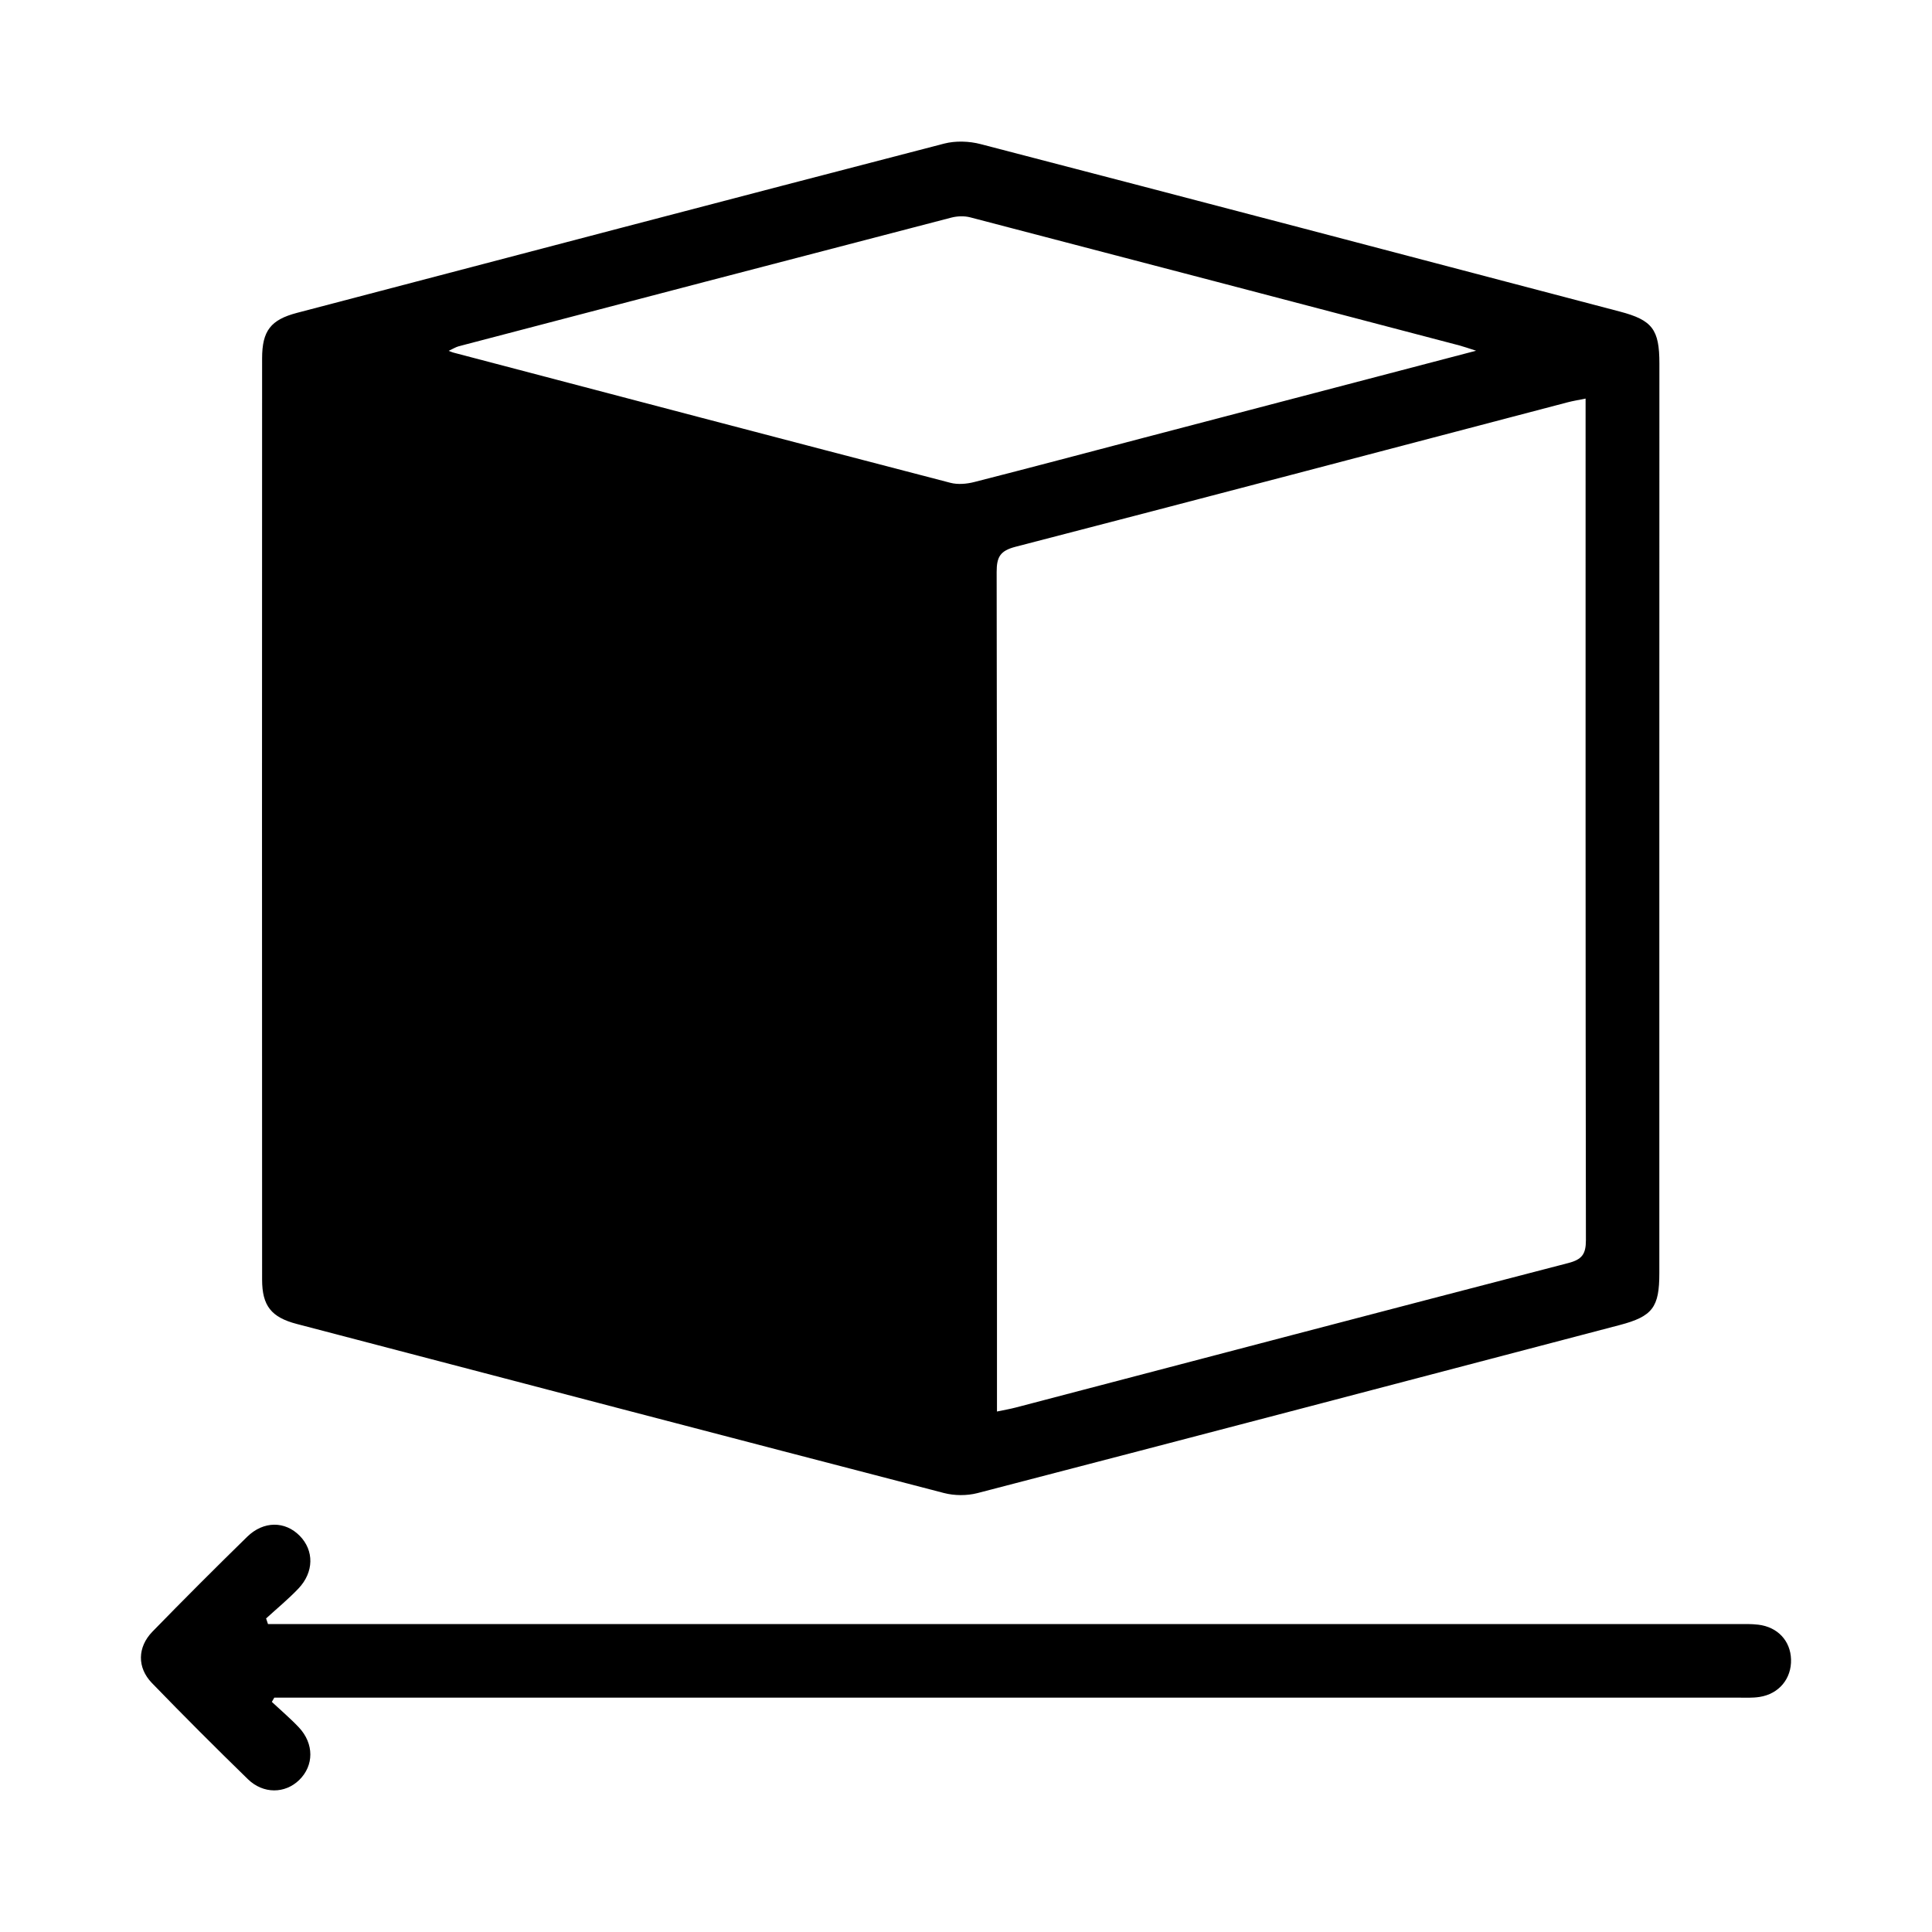
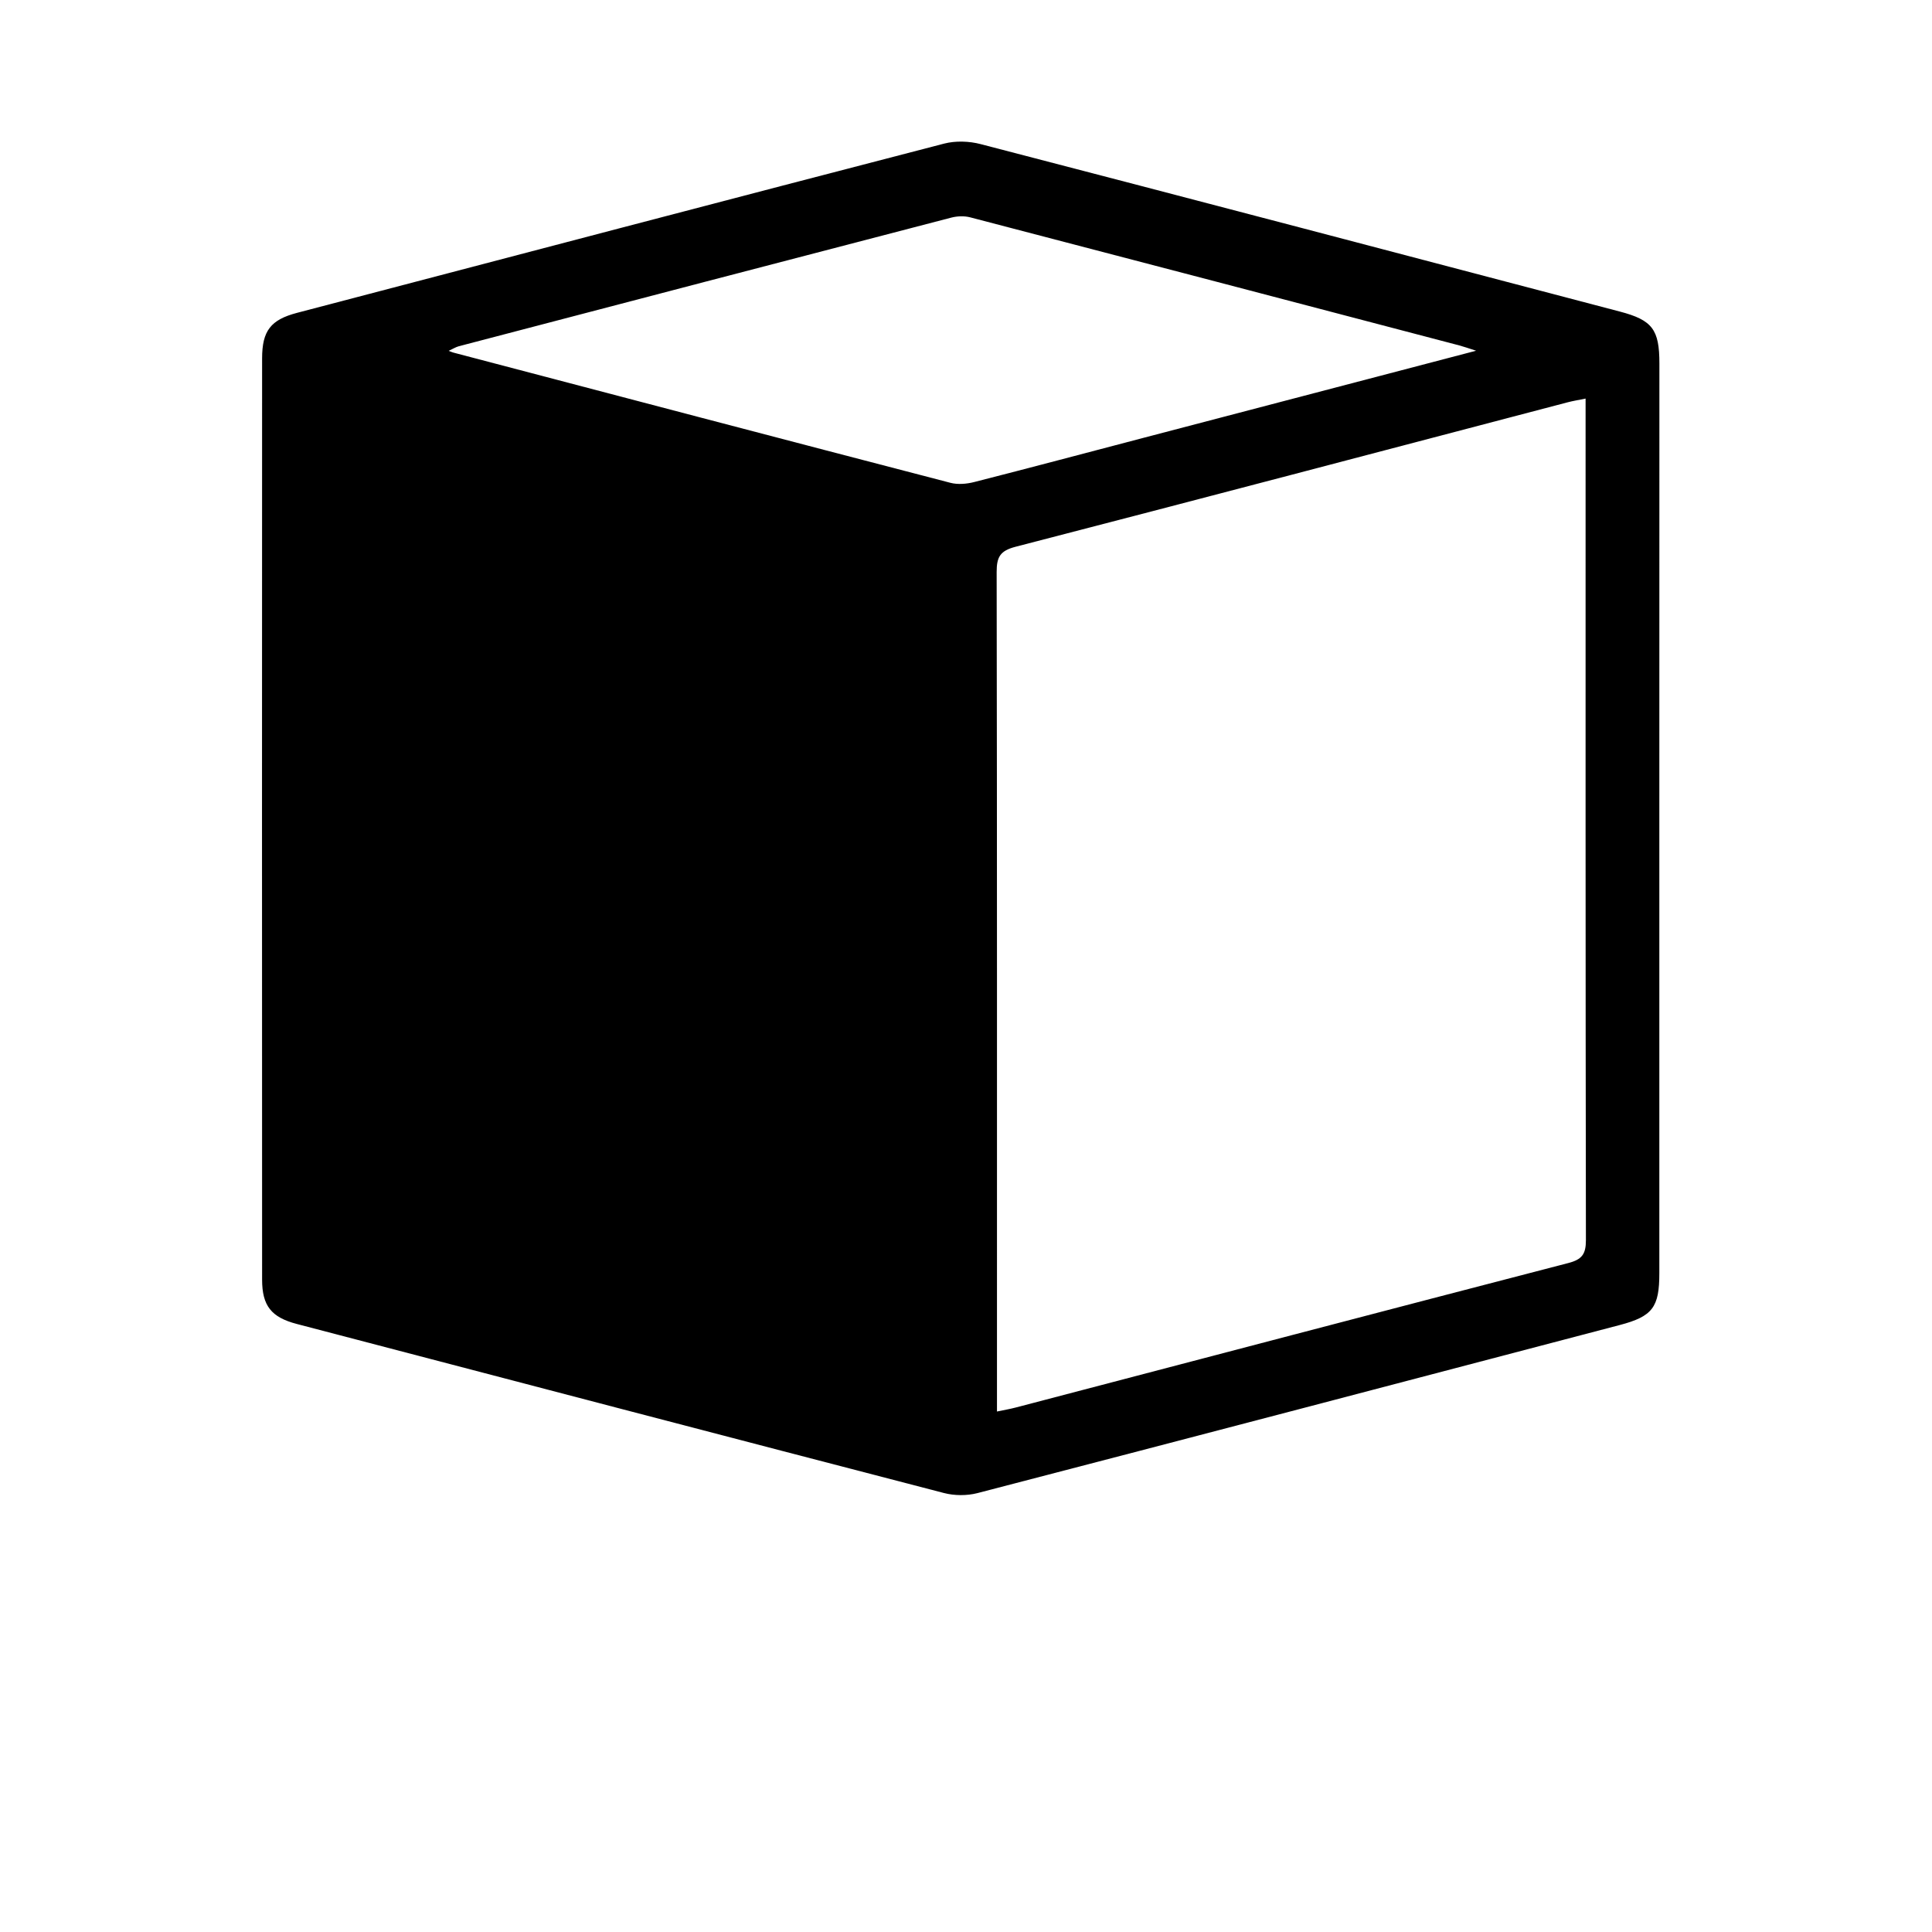
<svg xmlns="http://www.w3.org/2000/svg" id="Livello_1" x="0px" y="0px" viewBox="0 0 300 300" style="enable-background:new 0 0 300 300;" xml:space="preserve">
  <g>
    <path d="M257.66,127.08c0,23.55,0,47.1,0,70.64c0,5.27-1.05,6.69-6.15,8.03c-33.24,8.73-66.48,17.46-99.74,26.1  c-1.64,0.42-3.57,0.41-5.21-0.02c-33.51-8.7-67-17.48-100.49-26.25c-3.93-1.03-5.37-2.81-5.37-6.87  c-0.02-47.69-0.02-95.38,0-143.06c0-4.3,1.35-6,5.42-7.07C79.61,39.8,113.09,30.99,146.6,22.3c1.78-0.46,3.89-0.39,5.68,0.08  c33.1,8.6,66.17,17.3,99.25,26c5.07,1.33,6.14,2.8,6.14,8.07C257.67,79.98,257.66,103.53,257.66,127.08z M246.21,61.89  c-1.11,0.23-1.94,0.36-2.75,0.57c-28.58,7.5-57.16,15.04-85.76,22.44c-2.39,0.62-2.94,1.57-2.94,3.91  c0.07,42.35,0.05,84.7,0.05,127.05c0,1,0,2,0,3.32c1.19-0.25,2.08-0.4,2.95-0.63c28.59-7.49,57.17-15.01,85.78-22.43  c2.12-0.55,2.72-1.39,2.72-3.55c-0.07-42.6-0.05-85.21-0.05-127.81C246.21,63.86,246.21,62.95,246.21,61.89z M229.21,54.46  c-1.35-0.43-1.96-0.65-2.6-0.82c-25.31-6.64-50.63-13.29-75.95-19.89c-0.92-0.24-2.01-0.2-2.94,0.04  c-25.49,6.63-50.98,13.29-76.46,19.97c-0.49,0.13-0.94,0.42-1.59,0.72c0.42,0.16,0.57,0.23,0.73,0.27  c25.72,6.76,51.44,13.53,77.18,20.22c1.15,0.3,2.52,0.18,3.7-0.12c8.83-2.25,17.64-4.6,26.46-6.91  C194.65,63.51,211.55,59.08,229.21,54.46z" />
-     <path d="M42.21,264.27c1.41,1.32,2.88,2.56,4.2,3.96c2.38,2.53,2.35,5.93,0.05,8.17c-2.2,2.14-5.58,2.2-7.98-0.14  c-5.03-4.9-10-9.87-14.89-14.92c-2.32-2.4-2.26-5.57,0.08-7.98c4.84-4.97,9.75-9.88,14.71-14.73c2.55-2.49,5.89-2.46,8.16-0.15  c2.24,2.28,2.23,5.63-0.2,8.19c-1.57,1.65-3.34,3.1-5.02,4.64c0.1,0.29,0.19,0.58,0.29,0.87c1.02,0,2.03,0,3.05,0  c75.03,0,150.05,0,225.08,0c1.1,0,2.21-0.03,3.29,0.1c3,0.36,4.99,2.5,5.08,5.38c0.09,2.99-1.86,5.37-4.89,5.84  c-1.08,0.17-2.19,0.11-3.29,0.11c-74.77,0-149.54,0-224.32,0c-1.01,0-2.02,0-3.02,0C42.46,263.83,42.34,264.05,42.21,264.27z" />
  </g>
</svg>